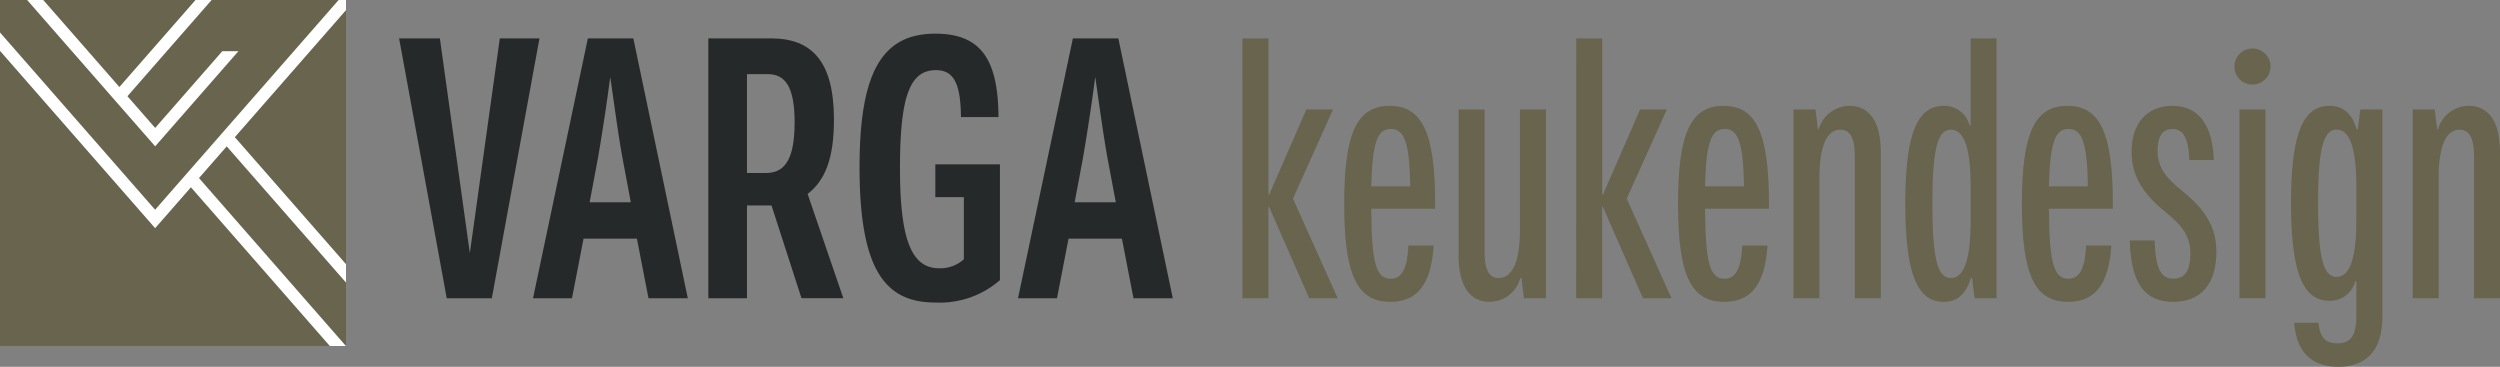
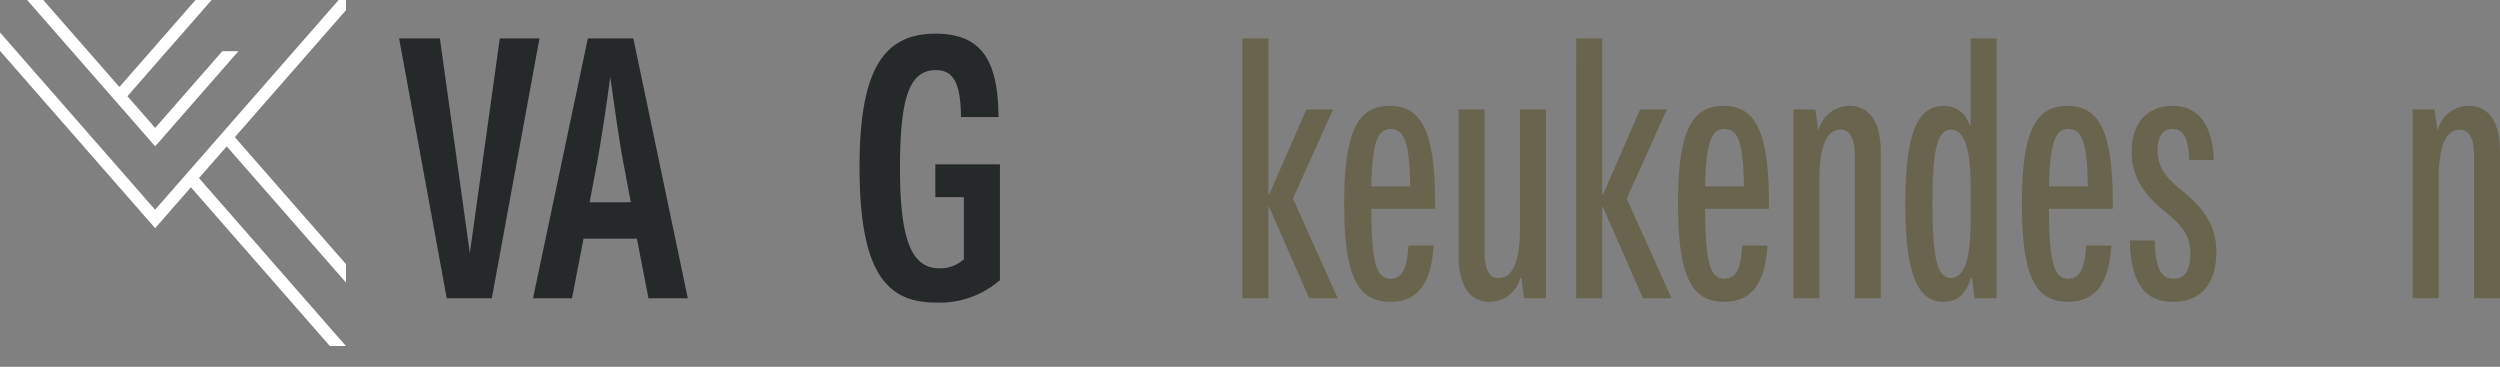
<svg xmlns="http://www.w3.org/2000/svg" width="271.652" height="39.857">
  <rect width="100%" height="100%" fill="#808080" stroke="none" />
  <g data-name="Group 35">
    <g data-name="Group 11">
      <g data-name="Group 7" fill="#68644d">
        <path data-name="Path 20" d="M135.005 4.172h2.823v16.98h.079l4.039-9.255h2.9l-4.353 9.686 4.863 10.823h-3.1l-4.352-9.921h-.079v9.921h-2.823z" />
        <path data-name="Path 21" d="M155.945 22.68h-6.944c.039 5.882.509 7.608 2.118 7.608 1.216 0 1.8-1.1 1.922-3.608h2.745c-.274 4.2-1.764 6.117-4.706 6.117-3.647 0-5.019-2.941-5.019-10.667s1.412-10.627 4.941-10.627 4.941 2.9 4.941 10.627zm-2.706-2.432c-.079-4.745-.628-6.235-2.118-6.235-1.451 0-2 1.451-2.118 6.235z" />
        <path data-name="Path 22" d="M158.492 27.779V11.897h2.825v15.411c0 2 .47 2.9 1.529 2.9 1.529 0 2.314-1.843 2.314-5.294V11.897h2.824v20.509h-2.392l-.274-2.2h-.118a3.461 3.461 0 01-3.333 2.588c-2.199.005-3.375-1.8-3.375-5.015z" />
        <path data-name="Path 23" d="M171.274 4.172h2.823v16.98h.079l4.039-9.255h2.9l-4.353 9.686 4.862 10.823h-3.1l-4.353-9.921h-.079v9.921h-2.823z" />
        <path data-name="Path 24" d="M192.213 22.68h-6.938c.039 5.882.51 7.608 2.118 7.608 1.216 0 1.8-1.1 1.922-3.608h2.745c-.274 4.2-1.764 6.117-4.705 6.117-3.647 0-5.019-2.941-5.019-10.667s1.412-10.627 4.941-10.627 4.941 2.9 4.941 10.627zm-2.706-2.432c-.079-4.745-.627-6.235-2.118-6.235-1.451 0-2 1.451-2.118 6.235z" />
        <path data-name="Path 25" d="M194.878 11.897h2.392l.274 2.157h.078a3.5 3.5 0 013.334-2.55c2.2 0 3.412 1.765 3.412 5.019v15.883h-2.824V16.994c0-2-.51-2.9-1.568-2.9-1.49 0-2.275 1.8-2.275 5.294v13.02h-2.823z" />
        <path data-name="Path 26" d="M207.034 22.132c0-7.49 1.254-10.627 4.156-10.627a2.833 2.833 0 012.824 2.118h.118v-9.45h2.818v28.234h-2.392l-.275-2.2h-.117c-.589 1.843-1.53 2.588-2.981 2.588-2.897.004-4.151-3.173-4.151-10.663zm7.1 1.844v-3.647c0-4.235-.706-6.235-2.157-6.235s-2 2.157-2 8.039c0 5.921.549 8.078 2 8.078s2.155-2.04 2.155-6.236z" />
        <path data-name="Path 27" d="M229.581 22.68h-6.941c.039 5.882.51 7.608 2.118 7.608 1.216 0 1.8-1.1 1.922-3.608h2.744c-.274 4.2-1.764 6.117-4.705 6.117-3.647 0-5.019-2.941-5.019-10.667s1.411-10.627 4.941-10.627 4.941 2.9 4.941 10.627zm-2.706-2.432c-.079-4.745-.627-6.235-2.118-6.235-1.451 0-2 1.451-2.118 6.235z" />
        <path data-name="Path 28" d="M231.423 26.131h2.706c.078 3.02.666 4.157 2.039 4.157 1.254 0 1.842-.9 1.842-2.784 0-1.687-.745-2.9-2.666-4.431-2.627-2.118-3.725-4.079-3.725-6.588 0-3.1 1.686-4.981 4.431-4.981 2.824 0 4.353 2 4.51 5.882h-2.667c-.079-2.392-.667-3.372-1.843-3.372-1.059 0-1.608.824-1.608 2.314 0 1.687.745 2.9 2.706 4.432 2.627 2.118 3.686 4.078 3.686 6.588 0 3.53-1.686 5.451-4.706 5.451-3.097-.001-4.588-2.04-4.705-6.668z" />
-         <path data-name="Path 29" d="M242.793 7.23a1.961 1.961 0 113.922 0 1.961 1.961 0 01-3.922 0zm.549 4.667h2.823v20.509h-2.823z" />
-         <path data-name="Path 30" d="M249.299 35.072h2.628c.157 1.608.784 2.235 2.039 2.235 1.49 0 2.078-.862 2.078-3.019v-3.726h-.117a2.832 2.832 0 01-2.824 2.118c-2.9 0-4.157-3.176-4.157-10.588 0-7.45 1.255-10.588 4.157-10.588 1.451 0 2.432.745 2.981 2.55h.117l.275-2.157h2.392V34.48c0 3.49-1.686 5.373-4.785 5.373-2.939.004-4.584-1.683-4.784-4.781zm6.745-11.216v-3.568c0-4.2-.706-6.2-2.157-6.2s-2 2.157-2 8 .549 8 2 8 2.159-2.035 2.159-6.231z" />
        <path data-name="Path 31" d="M262.162 11.897h2.392l.274 2.157h.079a3.5 3.5 0 013.333-2.55c2.2 0 3.412 1.765 3.412 5.019v15.883h-2.824V16.994c0-2-.51-2.9-1.568-2.9-1.49 0-2.275 1.8-2.275 5.294v13.02h-2.823z" />
      </g>
      <g data-name="Group 10">
-         <path data-name="Rectangle 5" fill="#68644d" d="M0 0h37.594v37.594H0z" />
        <g data-name="Group 9">
          <g data-name="Group 8" fill="#26292a">
            <path data-name="Path 32" d="M58.62 4.172l-5.177 28.235h-4.9L43.367 4.172h4.431l3.255 23.333 3.255-23.333z" />
            <path data-name="Path 33" d="M74.737 32.407h-4.274l-1.255-6.471h-5.8l-1.255 6.471h-4.235l5.96-28.235h4.941zm-9.765-15.216l-.9 4.785h4.471l-.9-4.785c-.47-2.588-.9-5.843-1.333-8.823a228.684 228.684 0 01-1.338 8.823z" />
-             <path data-name="Path 34" d="M83.794 4.172c4.432 0 6.824 2.51 6.824 8.823 0 4.274-.98 6.627-2.862 8.078l3.882 11.333h-4.549l-3.255-10.079h-2.667v10.08h-4.2V4.172zm-2.627 3.882v10.745h2.039c1.882 0 3.138-1.176 3.138-5.49 0-3.961-1.059-5.255-2.942-5.255z" />
            <path data-name="Path 35" d="M108.498 12.721h-4.078c-.039-3.412-.667-5.1-2.706-5.1-2.784 0-3.921 2.666-3.921 10.627 0 7.49 1.137 10.9 4.235 10.9a3.771 3.771 0 002.706-.98v-6.745h-3.1v-3.569h7.02v12.588a9.968 9.968 0 01-7.02 2.431c-5.372 0-8.235-3.412-8.235-14.705 0-10.353 2.47-14.509 8.235-14.509 4.982.003 6.825 2.826 6.864 9.062z" />
-             <path data-name="Path 36" d="M127.438 32.407h-4.274l-1.255-6.471h-5.8l-1.255 6.471h-4.235l5.96-28.235h4.941zm-9.765-15.216l-.9 4.785h4.471l-.9-4.785c-.47-2.588-.9-5.843-1.333-8.823a234.682 234.682 0 01-1.338 8.823z" />
          </g>
        </g>
      </g>
    </g>
    <g data-name="Group 12" fill="#fff">
      <path data-name="Path 37" d="M37.596 0h-.8L24.139 14.465l-3.89 4.445-3.394 3.879L-.004 3.524v2l16.861 19.27 3.889-4.445 15.094 17.25h1.75l-15.968-18.25 3.014-3.445 12.96 14.8v-2l-12.079-13.8 12.079-13.8z" />
      <path data-name="Path 38" d="M4.308 1.554L16.861 15.9l9.043-10.335h-1.75l-7.293 8.334-3.014-3.445L22.994 0h-1.75l-8.272 9.454L5.3.686 4.7 0H2.95z" />
    </g>
  </g>
</svg>